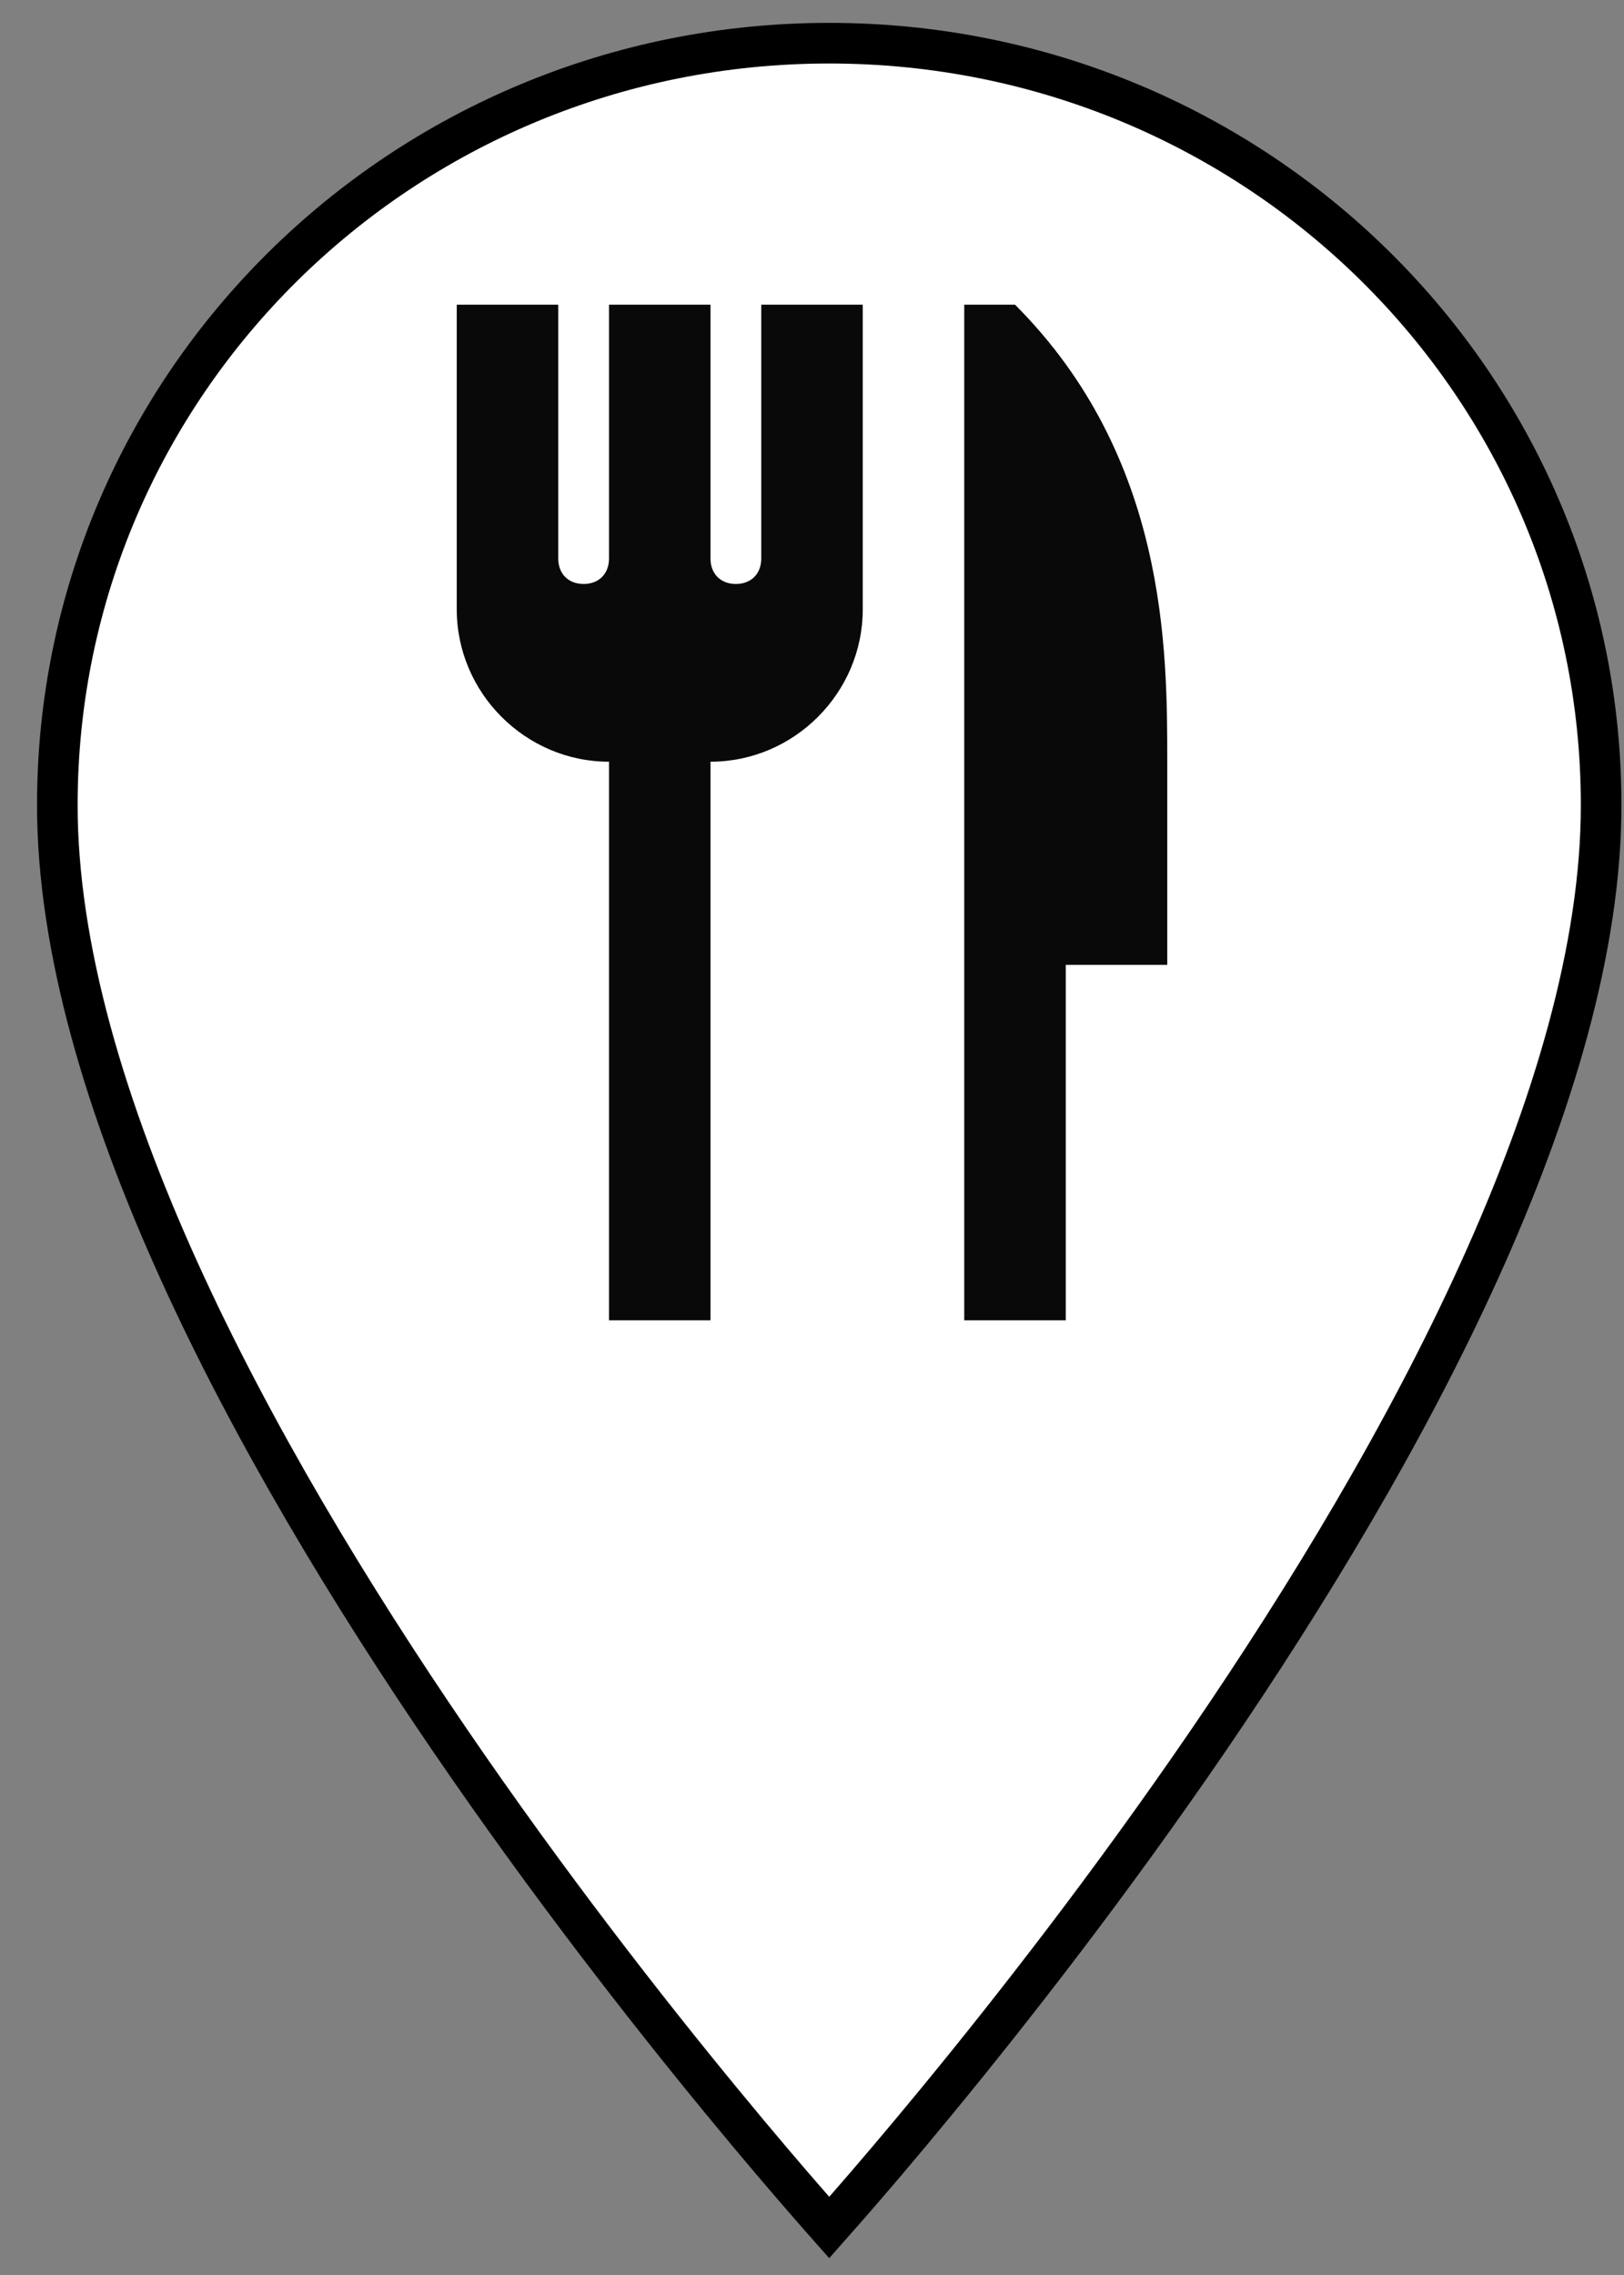
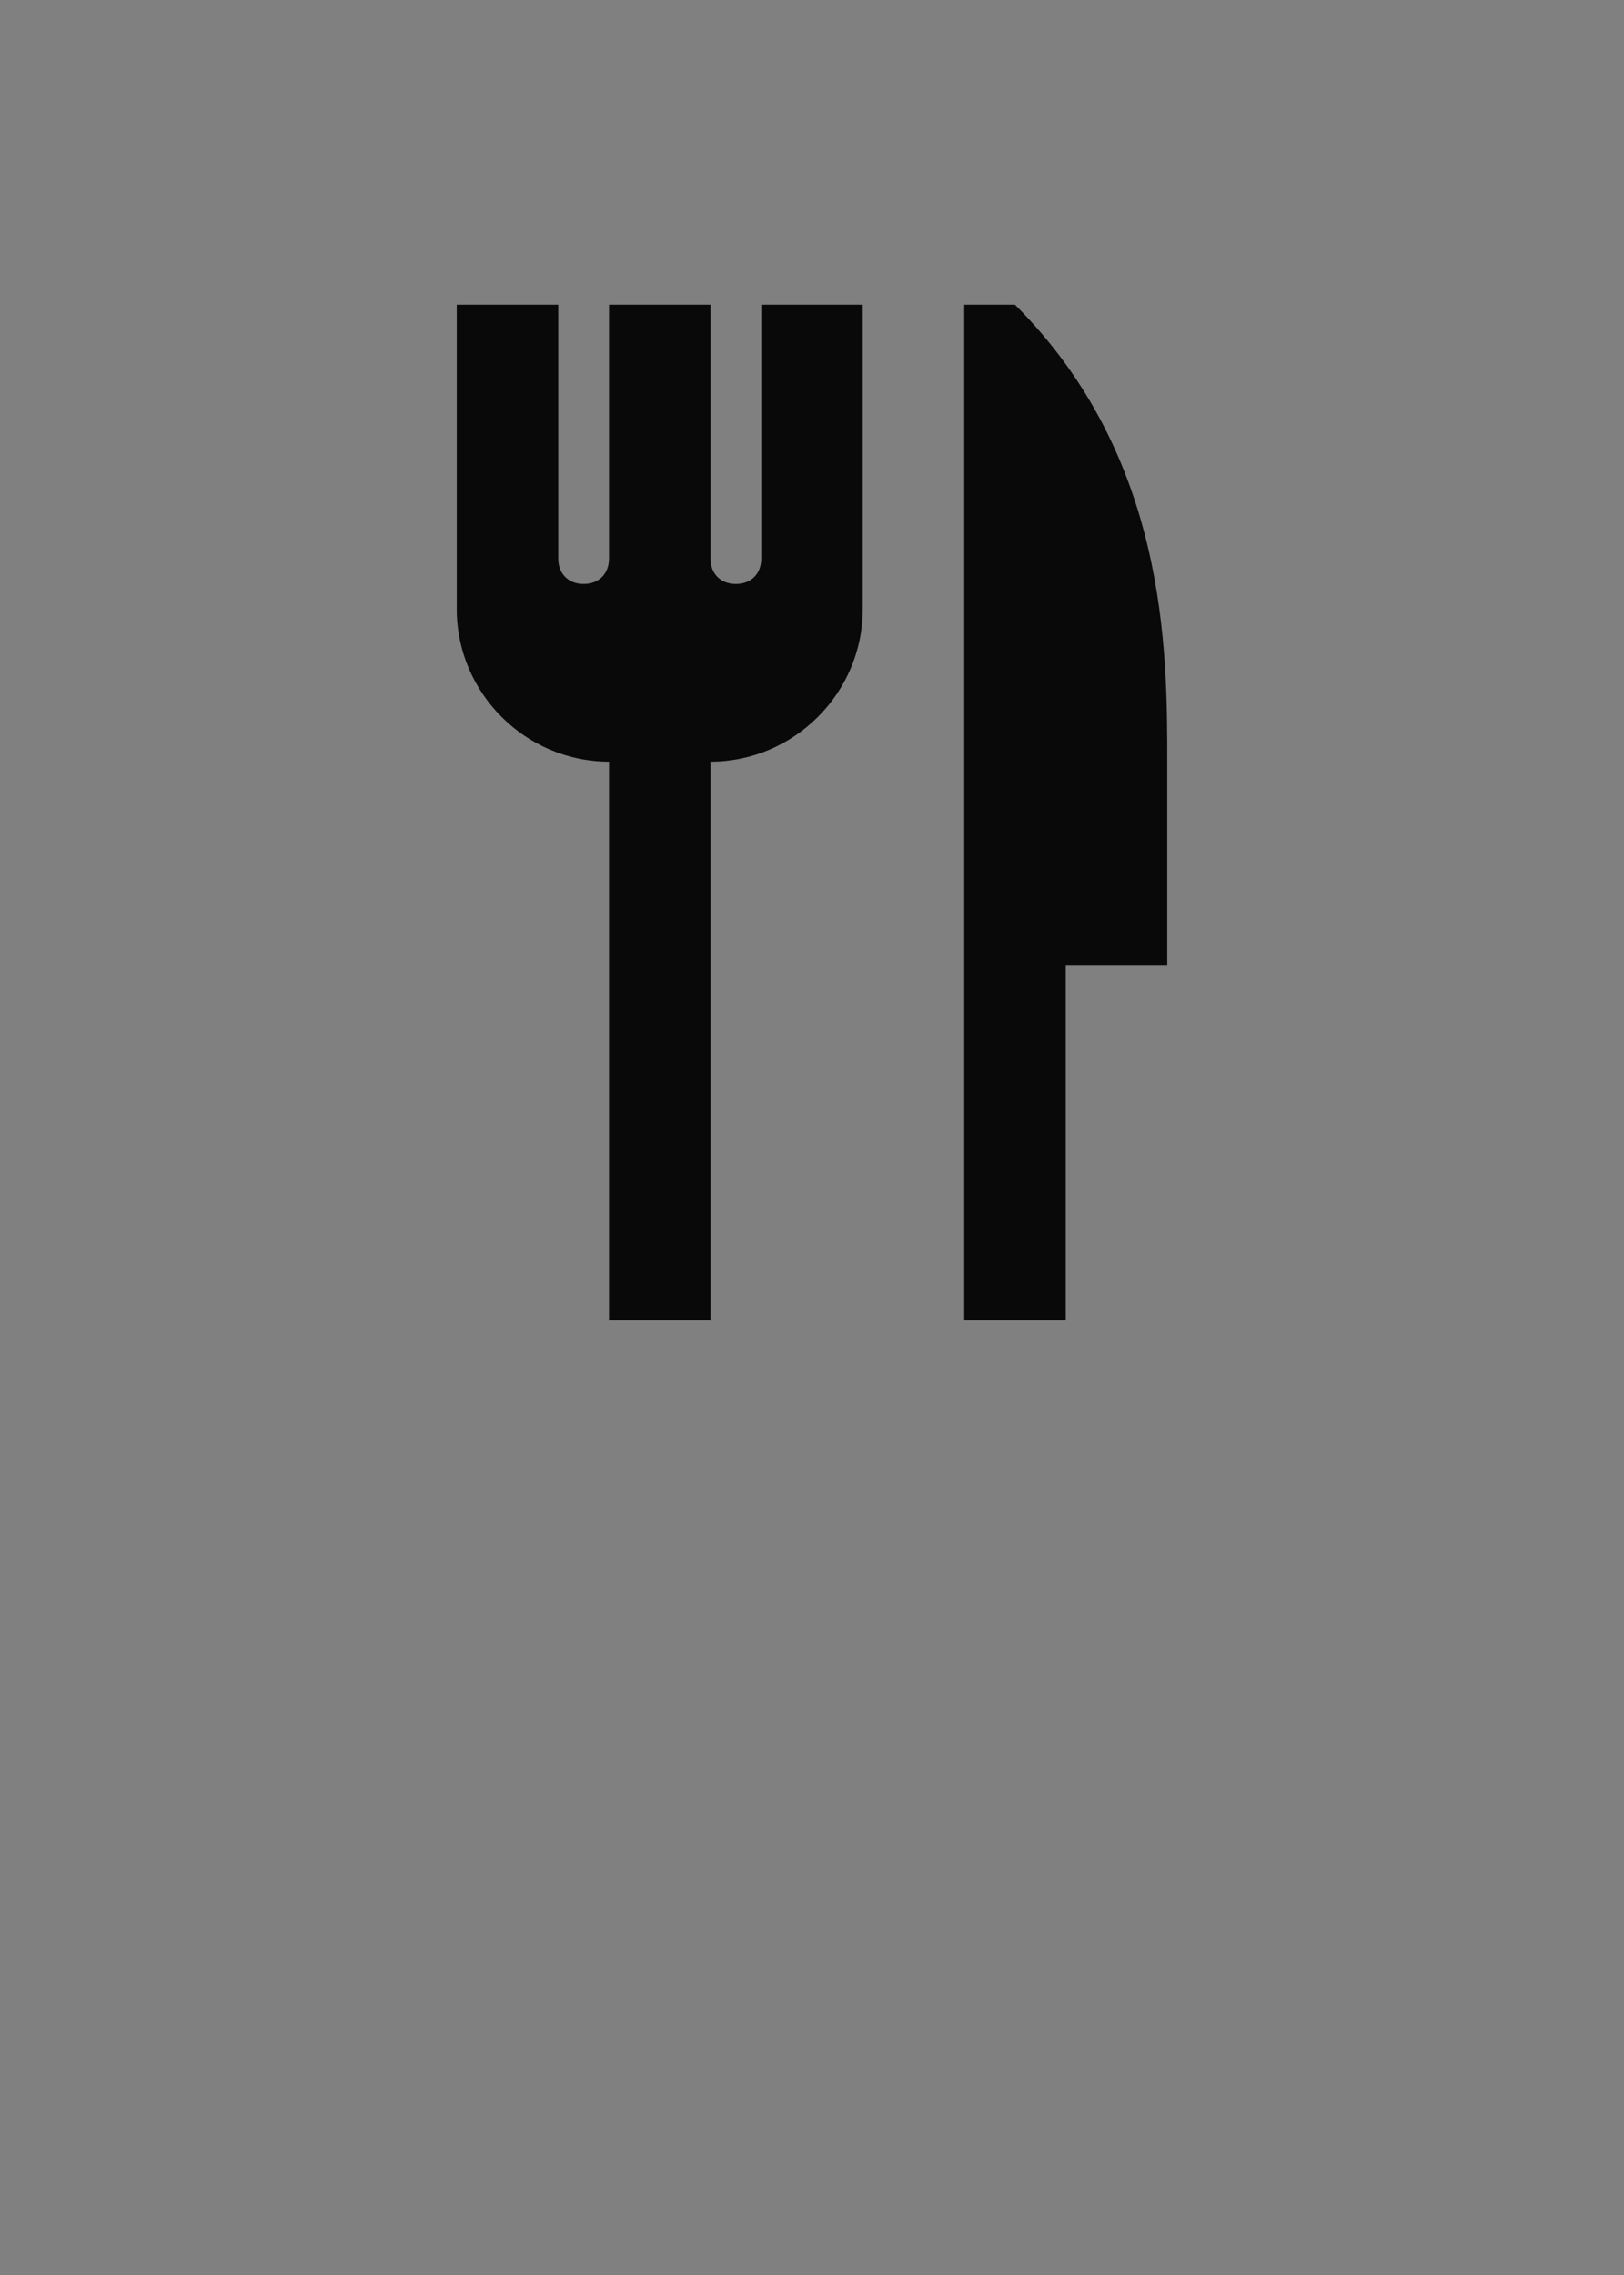
<svg xmlns="http://www.w3.org/2000/svg" width="40" height="56" viewBox="0 0 40 56" fill="none">
  <rect x="0" y="0" width="40" height="56" fill="#808080" stroke="none" />
-   <path d="M20.424 54.832C20.299 54.691 20.144 54.516 19.963 54.307C19.432 53.7 18.673 52.814 17.762 51.706C15.939 49.49 13.509 46.386 11.081 42.834C8.652 39.28 6.229 35.287 4.416 31.293C2.6 27.292 1.412 23.327 1.412 19.819C1.412 9.456 9.907 1.063 20.424 1.063C30.942 1.063 39.437 9.456 39.437 19.819C39.437 23.327 38.249 27.292 36.432 31.293C34.619 35.287 32.197 39.28 29.768 42.834C27.339 46.386 24.91 49.49 23.087 51.706C22.176 52.814 21.417 53.7 20.886 54.307C20.704 54.516 20.549 54.691 20.424 54.832Z" fill="white" stroke="black" />
  <path d="M11.25 7.5V15C11.25 17.057 12.943 18.75 15 18.75V32.5H17.5V18.75C19.557 18.75 21.25 17.057 21.25 15V7.5H18.75V13.75C18.75 14.125 18.5 14.375 18.125 14.375C17.75 14.375 17.5 14.125 17.5 13.75V7.5H15V13.75C15 14.125 14.75 14.375 14.375 14.375C14 14.375 13.75 14.125 13.75 13.75V7.5H11.25ZM23.75 7.5V23.75V32.5H26.25V23.75H28.75V18.75C28.75 16 28.75 11.25 25 7.5H23.75Z" fill="#090909" />
</svg>